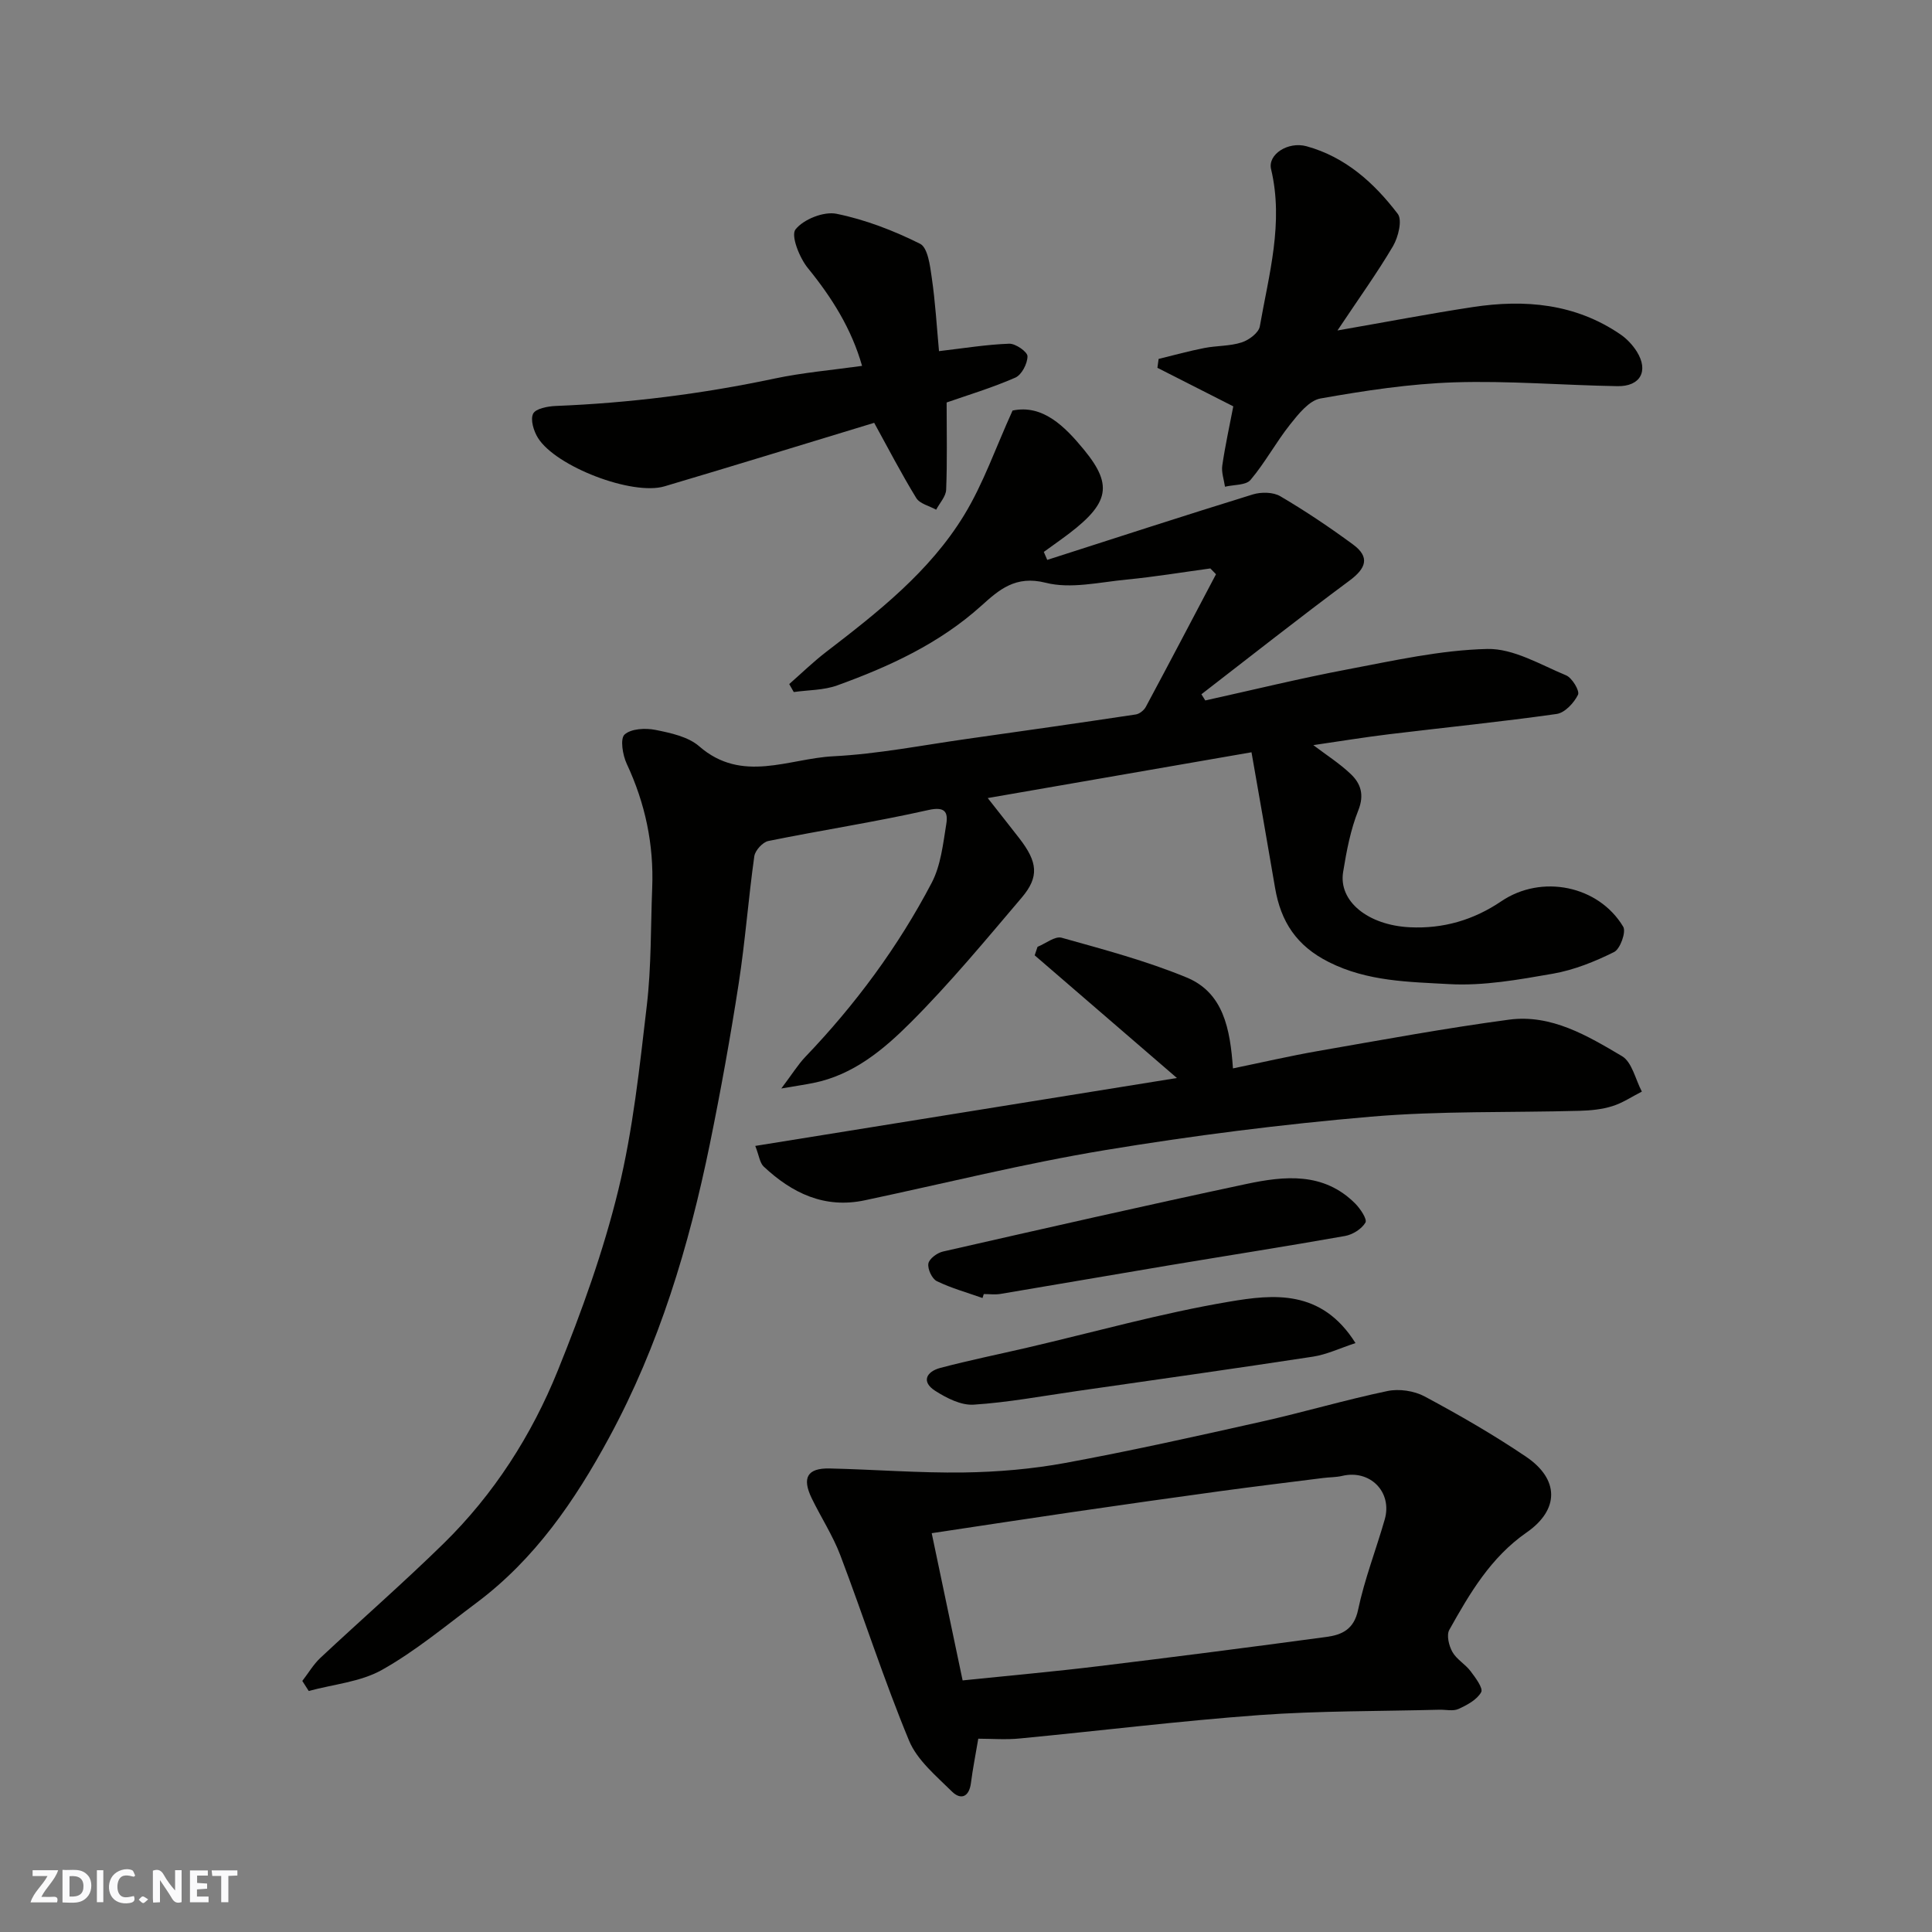
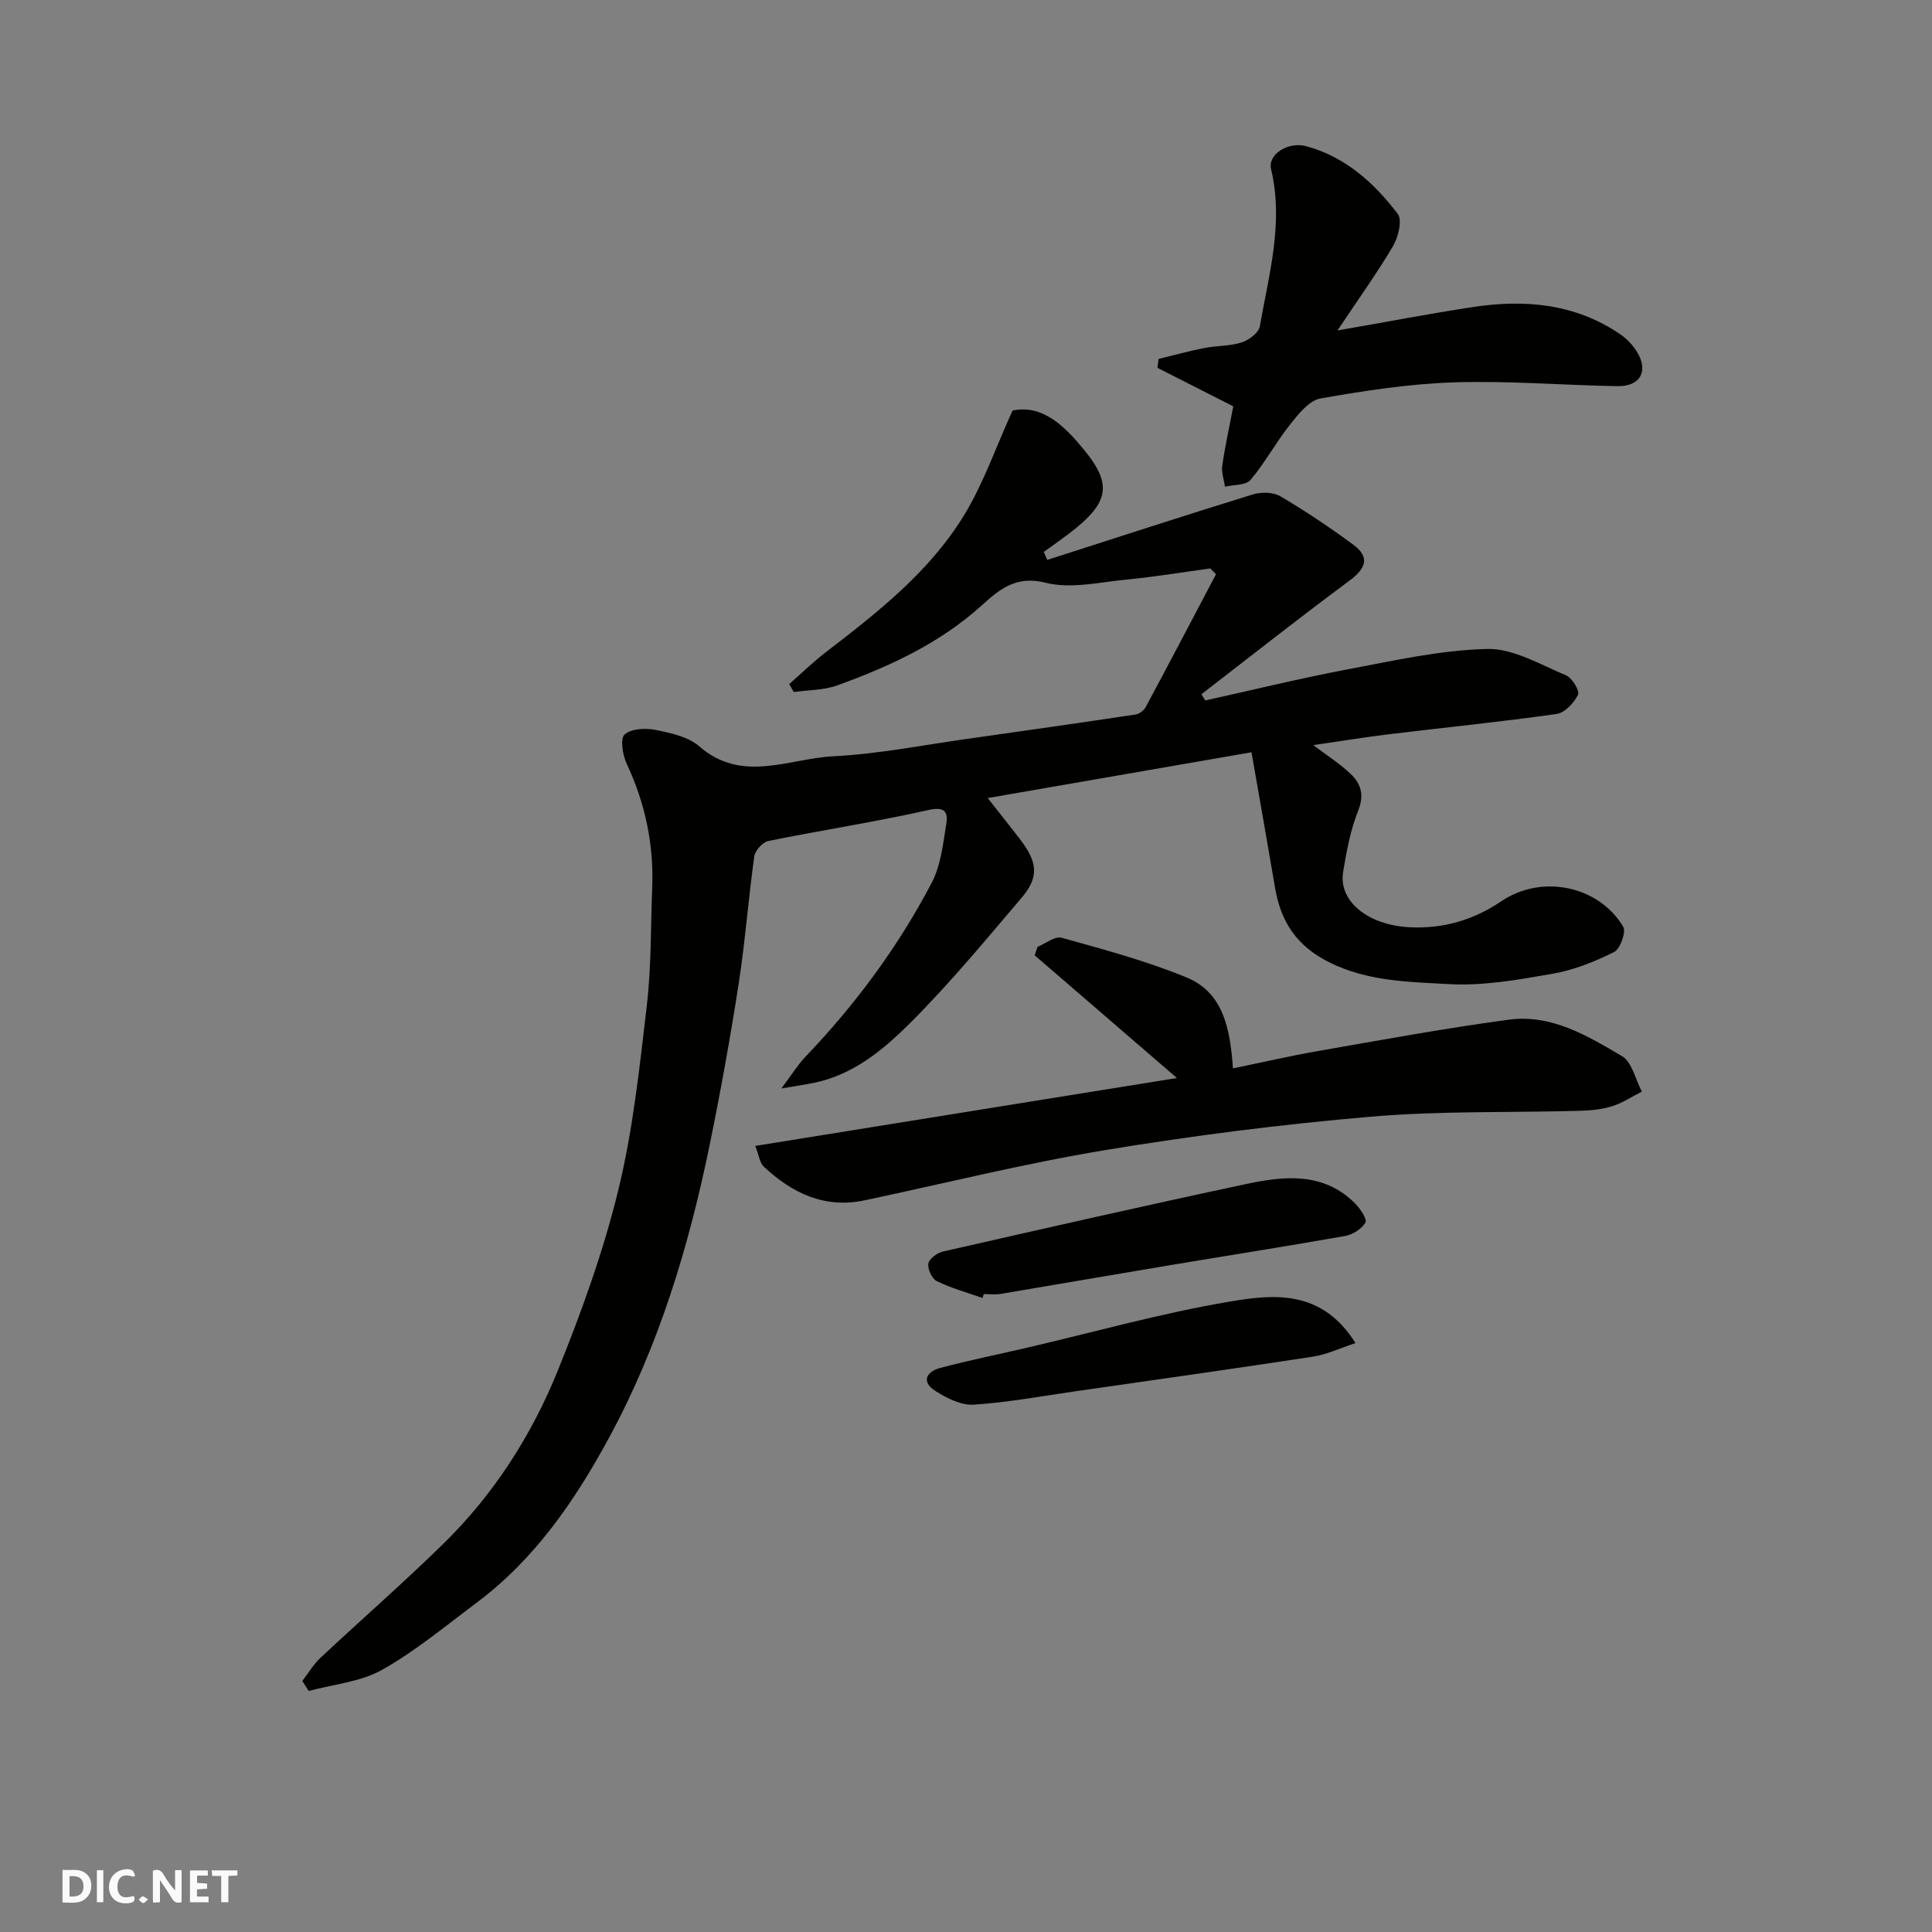
<svg xmlns="http://www.w3.org/2000/svg" enable-background="new 0 0 400 400" viewBox="0 0 400 400">
  <rect x="0" y="0" width="400" height="400" fill="#808080" stroke="none" />
  <g fill="#fafafb">
    <path d="m37.59 393.81c-.92.31-1.52.05-2-.78-.7-1.2-1.52-2.34-2.47-3.78v4.59c-.55.03-.95.05-1.41.07-.03-.37-.06-.64-.06-.91 0-1.91 0-3.81 0-5.7 1.13-.41 1.77-.03 2.29.91.62 1.11 1.38 2.14 2.31 3.19v-4.2h1.35v6.61z" />
    <path d="m12.94 393.88v-6.75c1.9.19 3.93-.54 5.37 1.29.8 1.01.78 2.88.03 3.97-1.37 1.97-3.4 1.51-5.4 1.49m1.45-1.22c2.04.12 2.92-.58 2.89-2.21-.03-1.51-.98-2.19-2.89-2z" />
-     <path d="m11.81 393.87h-5.49c.68-2.18 2.47-3.48 3.51-5.45h-3.08v-1.21h5.29c-.71 2.13-2.44 3.48-3.47 5.51.86 0 1.63.04 2.39-.01.79-.05 1.14.21.85 1.16" />
    <path d="m39.33 393.86v-6.61h3.7v1.07h-2.22v1.52c.68.04 1.34.09 2.07.13v1.07c-.72.05-1.38.09-2.1.14v1.48h2.4v1.19h-3.85z" />
    <path d="m27.71 388.56c-1.15-.3-2.46-.61-3.1.64-.37.73-.41 1.93-.06 2.67.63 1.35 1.99.93 3.17.68.35.94-.01 1.32-.93 1.46-1.62.25-3.05-.27-3.76-1.48-.73-1.24-.6-3.03.31-4.17.88-1.11 2.71-1.7 4-1.16.32.13.44.74.65 1.12-.1.08-.19.16-.28.24" />
    <path d="m49.15 387.24v1.07c-.59.02-1.17.05-1.87.08v5.44h-1.48v-5.44h-1.85c-.05-.4-.08-.73-.13-1.15z" />
    <path d="m20.06 387.21h1.33v6.62h-1.33z" />
    <path d="m30.68 393.25c-.49.38-.8.79-1.05.76-.32-.05-.6-.45-.9-.7.26-.24.51-.64.8-.67.29-.04.62.3 1.15.61" />
  </g>
  <path d="m250.59 117.69c-5.8.79-11.58 1.75-17.4 2.31-5.58.54-11.52 1.97-16.7.65-6.25-1.58-9.67 1.48-13.31 4.76-8.69 7.83-19.04 12.59-29.83 16.49-2.8 1.02-6 .95-9.01 1.38-.31-.55-.63-1.1-.94-1.65 2.52-2.21 4.94-4.57 7.59-6.61 10.74-8.25 21.47-16.65 28.61-28.35 3.99-6.53 6.53-13.95 10.04-21.67 6.23-1.32 10.8 3.26 14.76 8.08 6.36 7.73 5.19 11.5-4.86 18.72-1.14.82-2.29 1.64-3.43 2.47.24.55.47 1.1.71 1.65 14.17-4.55 28.33-9.16 42.55-13.55 1.73-.53 4.21-.51 5.7.37 5.19 3.05 10.21 6.42 15.06 9.99 3.55 2.61 2.71 4.93-.73 7.48-10.35 7.67-20.46 15.66-30.66 23.53.27.43.54.85.8 1.28 9.79-2.16 19.54-4.56 29.39-6.42 9.61-1.82 19.3-4.01 29-4.24 5.41-.12 10.98 3.25 16.31 5.46 1.25.52 2.86 3.22 2.47 4.02-.83 1.69-2.73 3.74-4.43 3.98-11.51 1.63-23.09 2.79-34.64 4.19-5.19.63-10.36 1.48-15.73 2.26 2.62 1.99 5.39 3.75 7.73 5.97 2.09 1.98 2.87 4.3 1.58 7.54-1.61 4.03-2.44 8.44-3.14 12.76-.99 6.05 5.14 11.01 13.79 11.44 6.92.34 13.21-1.49 18.97-5.39 8.3-5.62 20.1-3.28 25.23 5.28.64 1.07-.62 4.6-1.88 5.23-3.99 1.99-8.29 3.72-12.66 4.49-7.1 1.24-14.39 2.56-21.51 2.16-8.35-.47-16.87-.53-24.88-4.55-6.74-3.38-9.96-8.39-11.15-15.37-1.57-9.27-3.22-18.54-4.88-28.08-18.51 3.21-36.16 6.28-54.61 9.48 2.4 3.06 4.48 5.68 6.53 8.32 3.81 4.92 4.17 7.98.5 12.3-7.47 8.79-14.85 17.71-22.99 25.85-5.59 5.59-11.86 10.85-20.11 12.51-1.69.34-3.39.59-6.67 1.15 2.28-3.02 3.45-4.94 4.96-6.53 10.37-10.83 19.23-22.8 26.18-36.06 1.89-3.61 2.35-8.05 3.02-12.18.39-2.45-.27-3.66-3.72-2.88-10.97 2.47-22.11 4.17-33.13 6.41-1.17.24-2.73 1.96-2.9 3.16-1.23 8.76-1.88 17.61-3.23 26.34-1.72 11.12-3.72 22.2-5.97 33.22-4.33 21.14-10.49 41.67-20.85 60.78-7.1 13.11-15.4 25.21-27.5 34.25-6.41 4.79-12.62 9.98-19.55 13.87-4.46 2.5-10.06 2.97-15.15 4.36-.44-.69-.89-1.38-1.33-2.08 1.25-1.61 2.3-3.43 3.77-4.8 8.45-7.91 17.18-15.52 25.45-23.62 10.43-10.21 18.25-22.42 23.68-35.85 4.92-12.17 9.43-24.65 12.53-37.39 3.04-12.48 4.4-25.42 5.9-38.22.94-8.03.79-16.18 1.11-24.28.36-9.01-1.44-17.53-5.27-25.72-.85-1.81-1.4-5.2-.45-6.06 1.35-1.23 4.33-1.38 6.41-.96 3.14.63 6.75 1.4 9.04 3.39 8.87 7.73 18.53 2.54 27.74 2.07 9.28-.47 18.49-2.3 27.72-3.6 11.65-1.64 23.3-3.31 34.94-5.06.77-.12 1.69-.86 2.07-1.57 4.9-9.13 9.7-18.3 14.53-27.46-.4-.39-.78-.79-1.17-1.2z" fill="#010100" />
-   <path d="m202.54 359.98c-.58 3.43-1.15 6.3-1.52 9.19-.38 2.92-2.12 3.54-3.94 1.74-3.27-3.24-7.19-6.48-8.87-10.53-5.22-12.6-9.39-25.62-14.23-38.38-1.55-4.08-3.99-7.82-5.91-11.77-2.08-4.28-.93-6.3 3.7-6.2 9.26.21 18.52.96 27.77.83 7.03-.1 14.15-.71 21.06-1.98 13.6-2.51 27.11-5.52 40.61-8.55 8.71-1.95 17.3-4.5 26.04-6.33 2.42-.51 5.53-.05 7.71 1.12 7.18 3.85 14.27 7.93 21.01 12.49 6.87 4.65 6.91 10.94.1 15.67-7.44 5.17-11.78 12.61-16.01 20.17-.61 1.1-.08 3.28.64 4.56.86 1.54 2.65 2.52 3.75 3.97 1.01 1.34 2.67 3.55 2.21 4.37-.87 1.57-2.92 2.66-4.69 3.47-1.11.51-2.62.13-3.95.16-12.43.33-24.89.21-37.28 1.11-16.53 1.21-32.99 3.25-49.49 4.83-2.96.31-5.94.06-8.71.06zm-3.24-12.07c9.89-1.02 19.02-1.83 28.11-2.94 15.75-1.91 31.49-3.94 47.21-6.06 3.19-.43 5.71-1.54 6.56-5.62 1.33-6.34 3.72-12.44 5.51-18.69 1.64-5.71-3.05-10.41-8.81-9.03-1.27.3-2.62.26-3.92.43-7.14.9-14.28 1.77-21.41 2.74-10.04 1.37-20.07 2.8-30.09 4.26-9.79 1.43-19.58 2.93-29.56 4.43 2.18 10.4 4.28 20.39 6.4 30.48z" fill="#010100" />
  <path d="m156.37 237.25c29.31-4.72 57.76-9.3 87.3-14.06-10.36-8.93-19.9-17.17-29.45-25.4.2-.59.39-1.17.59-1.76 1.68-.68 3.62-2.27 5-1.88 8.71 2.44 17.51 4.78 25.85 8.22 7.63 3.14 9.03 10.61 9.61 18.83 5.97-1.23 11.75-2.57 17.58-3.59 13.17-2.29 26.33-4.73 39.57-6.5 8.74-1.17 16.24 3.32 23.39 7.55 2.09 1.23 2.78 4.82 4.12 7.34-2.03 1.03-3.97 2.35-6.12 3.02-2.14.67-4.48.9-6.75.96-14.43.4-28.92-.01-43.27 1.22-18.42 1.58-36.81 3.91-55.05 6.93-16.68 2.76-33.14 6.87-49.7 10.38-8.35 1.77-15.06-1.49-20.94-7-.81-.79-.95-2.29-1.73-4.26z" fill="#010100" />
  <path d="m276.91 68.42c10.43-1.82 19.18-3.5 27.98-4.84 10.81-1.65 21.25-.74 30.6 5.65 1.33.91 2.54 2.2 3.4 3.57 2.49 4 .74 7.24-4.03 7.15-11.26-.19-22.52-1.15-33.75-.79-9.27.3-18.56 1.72-27.72 3.34-2.35.42-4.56 3.21-6.27 5.36-2.93 3.68-5.18 7.91-8.21 11.5-.96 1.14-3.48.97-5.29 1.41-.21-1.47-.77-2.99-.56-4.39.6-4.12 1.5-8.19 2.28-12.25-5.19-2.64-10.45-5.31-15.71-7.98.08-.61.17-1.23.25-1.84 3.16-.77 6.29-1.64 9.48-2.26 2.56-.5 5.28-.37 7.72-1.16 1.5-.48 3.52-1.99 3.75-3.31 1.88-10.76 4.98-21.44 2.33-32.57-.72-3.03 3.5-5.78 7.34-4.73 8.05 2.21 14.01 7.59 18.89 14 .98 1.28.11 4.8-.97 6.66-3.29 5.58-7.1 10.86-11.51 17.48z" fill="#010100" />
-   <path d="m194.41 72.7c5.14-.6 9.82-1.37 14.53-1.54 1.31-.05 3.78 1.67 3.79 2.59.01 1.52-1.2 3.85-2.51 4.43-4.87 2.13-10 3.67-14.23 5.15 0 6.27.14 12.18-.1 18.07-.06 1.4-1.35 2.76-2.07 4.13-1.4-.79-3.38-1.22-4.12-2.42-3.1-5.06-5.84-10.35-8.71-15.57-14.17 4.3-28.77 8.81-43.41 13.15-6.68 1.98-22.53-4.1-26.21-10.04-.88-1.41-1.6-3.77-.99-5 .52-1.06 3.02-1.53 4.67-1.6 15.26-.61 30.34-2.5 45.29-5.67 5.91-1.25 11.97-1.76 18.14-2.63-2.17-7.65-6.24-14.14-11.24-20.27-1.73-2.13-3.54-6.71-2.54-7.98 1.66-2.1 5.85-3.77 8.48-3.24 5.97 1.21 11.84 3.48 17.31 6.21 1.6.8 2.07 4.53 2.42 7.01.74 5.05 1.03 10.14 1.5 15.22z" fill="#010100" />
  <path d="m203.42 268.74c-3.17-1.12-6.45-2.03-9.46-3.49-1-.49-1.94-2.51-1.75-3.64.16-.99 1.82-2.22 3.01-2.49 20.91-4.76 41.81-9.52 62.78-13.98 7.93-1.69 16.04-2.52 22.58 4.04 1.06 1.06 2.52 3.25 2.12 3.94-.78 1.33-2.65 2.5-4.24 2.78-12.19 2.16-24.42 4.07-36.63 6.11-11.56 1.93-23.11 3.95-34.67 5.88-1.13.19-2.32.03-3.48.03-.08.26-.17.54-.26.82z" fill="#010100" />
  <path d="m280.64 278.07c-3.23 1.06-5.95 2.37-8.8 2.81-16.29 2.49-32.61 4.79-48.92 7.13-7.11 1.02-14.2 2.35-21.34 2.81-2.6.17-5.6-1.36-7.95-2.86-2.98-1.9-1.8-4 1.06-4.75 5.96-1.58 12.01-2.8 18.02-4.2 13.92-3.24 27.73-7.14 41.79-9.51 9.09-1.54 19.1-2.65 26.14 8.57z" fill="#010100" />
</svg>